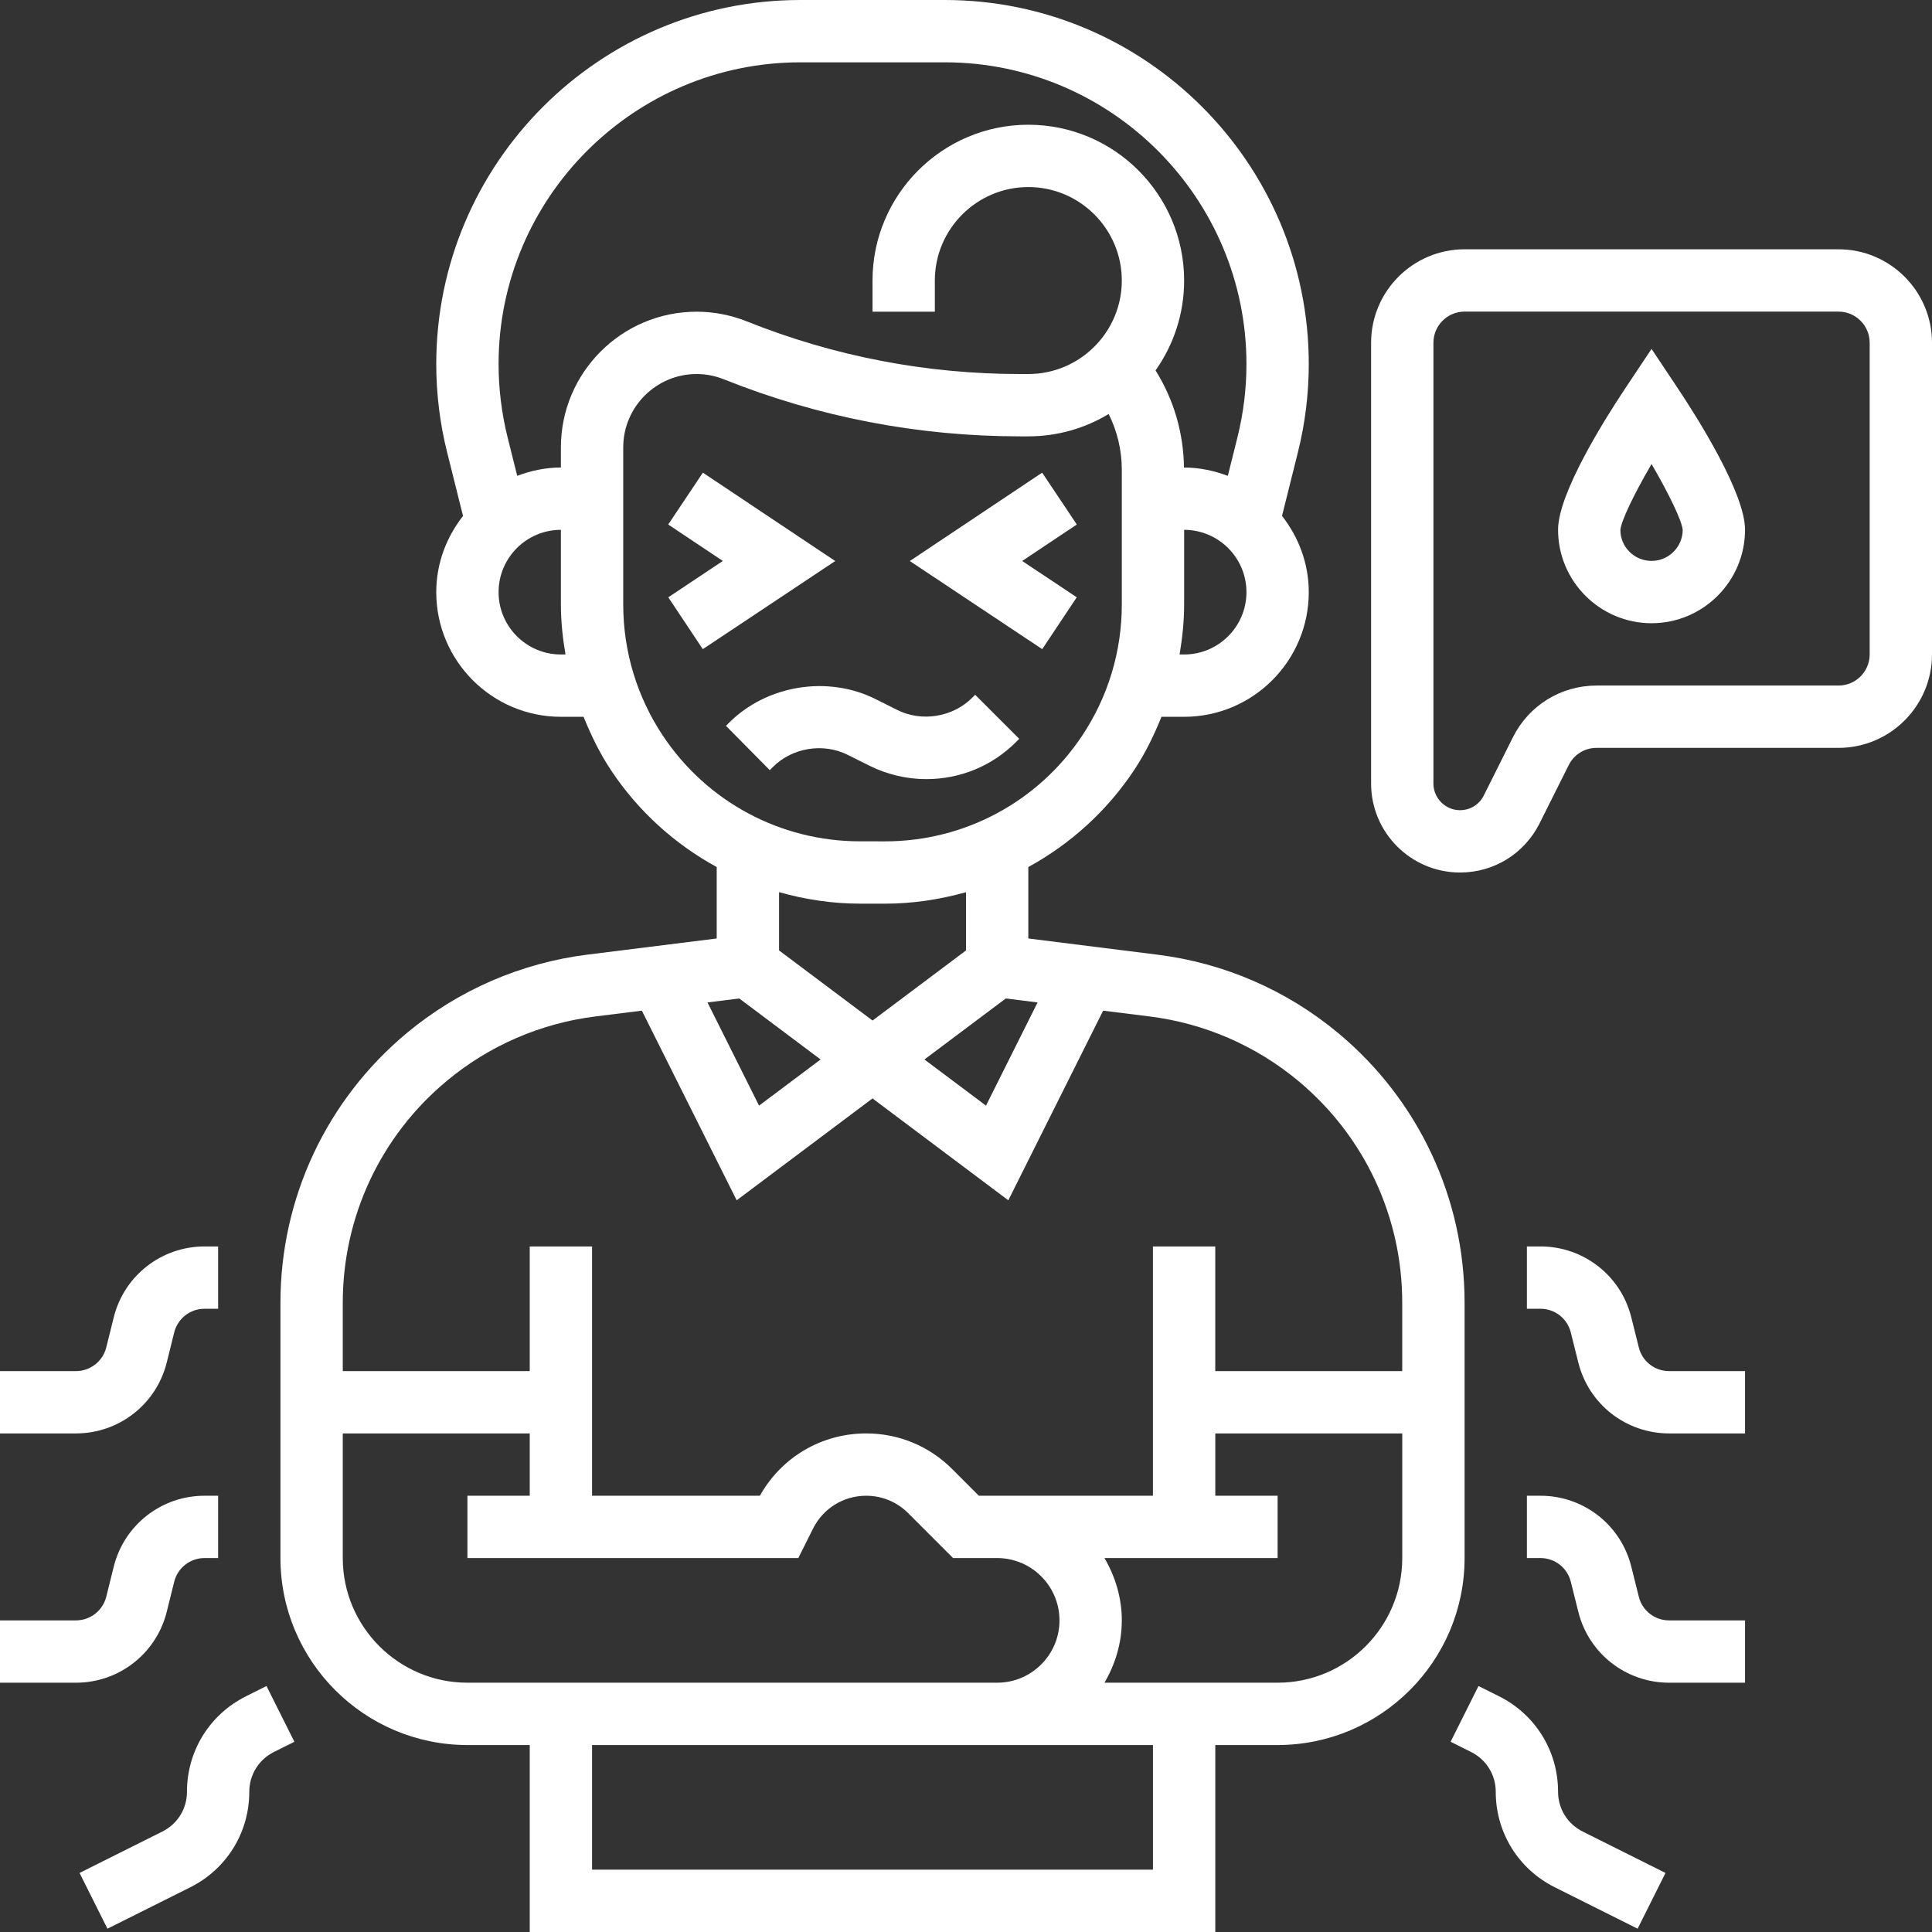
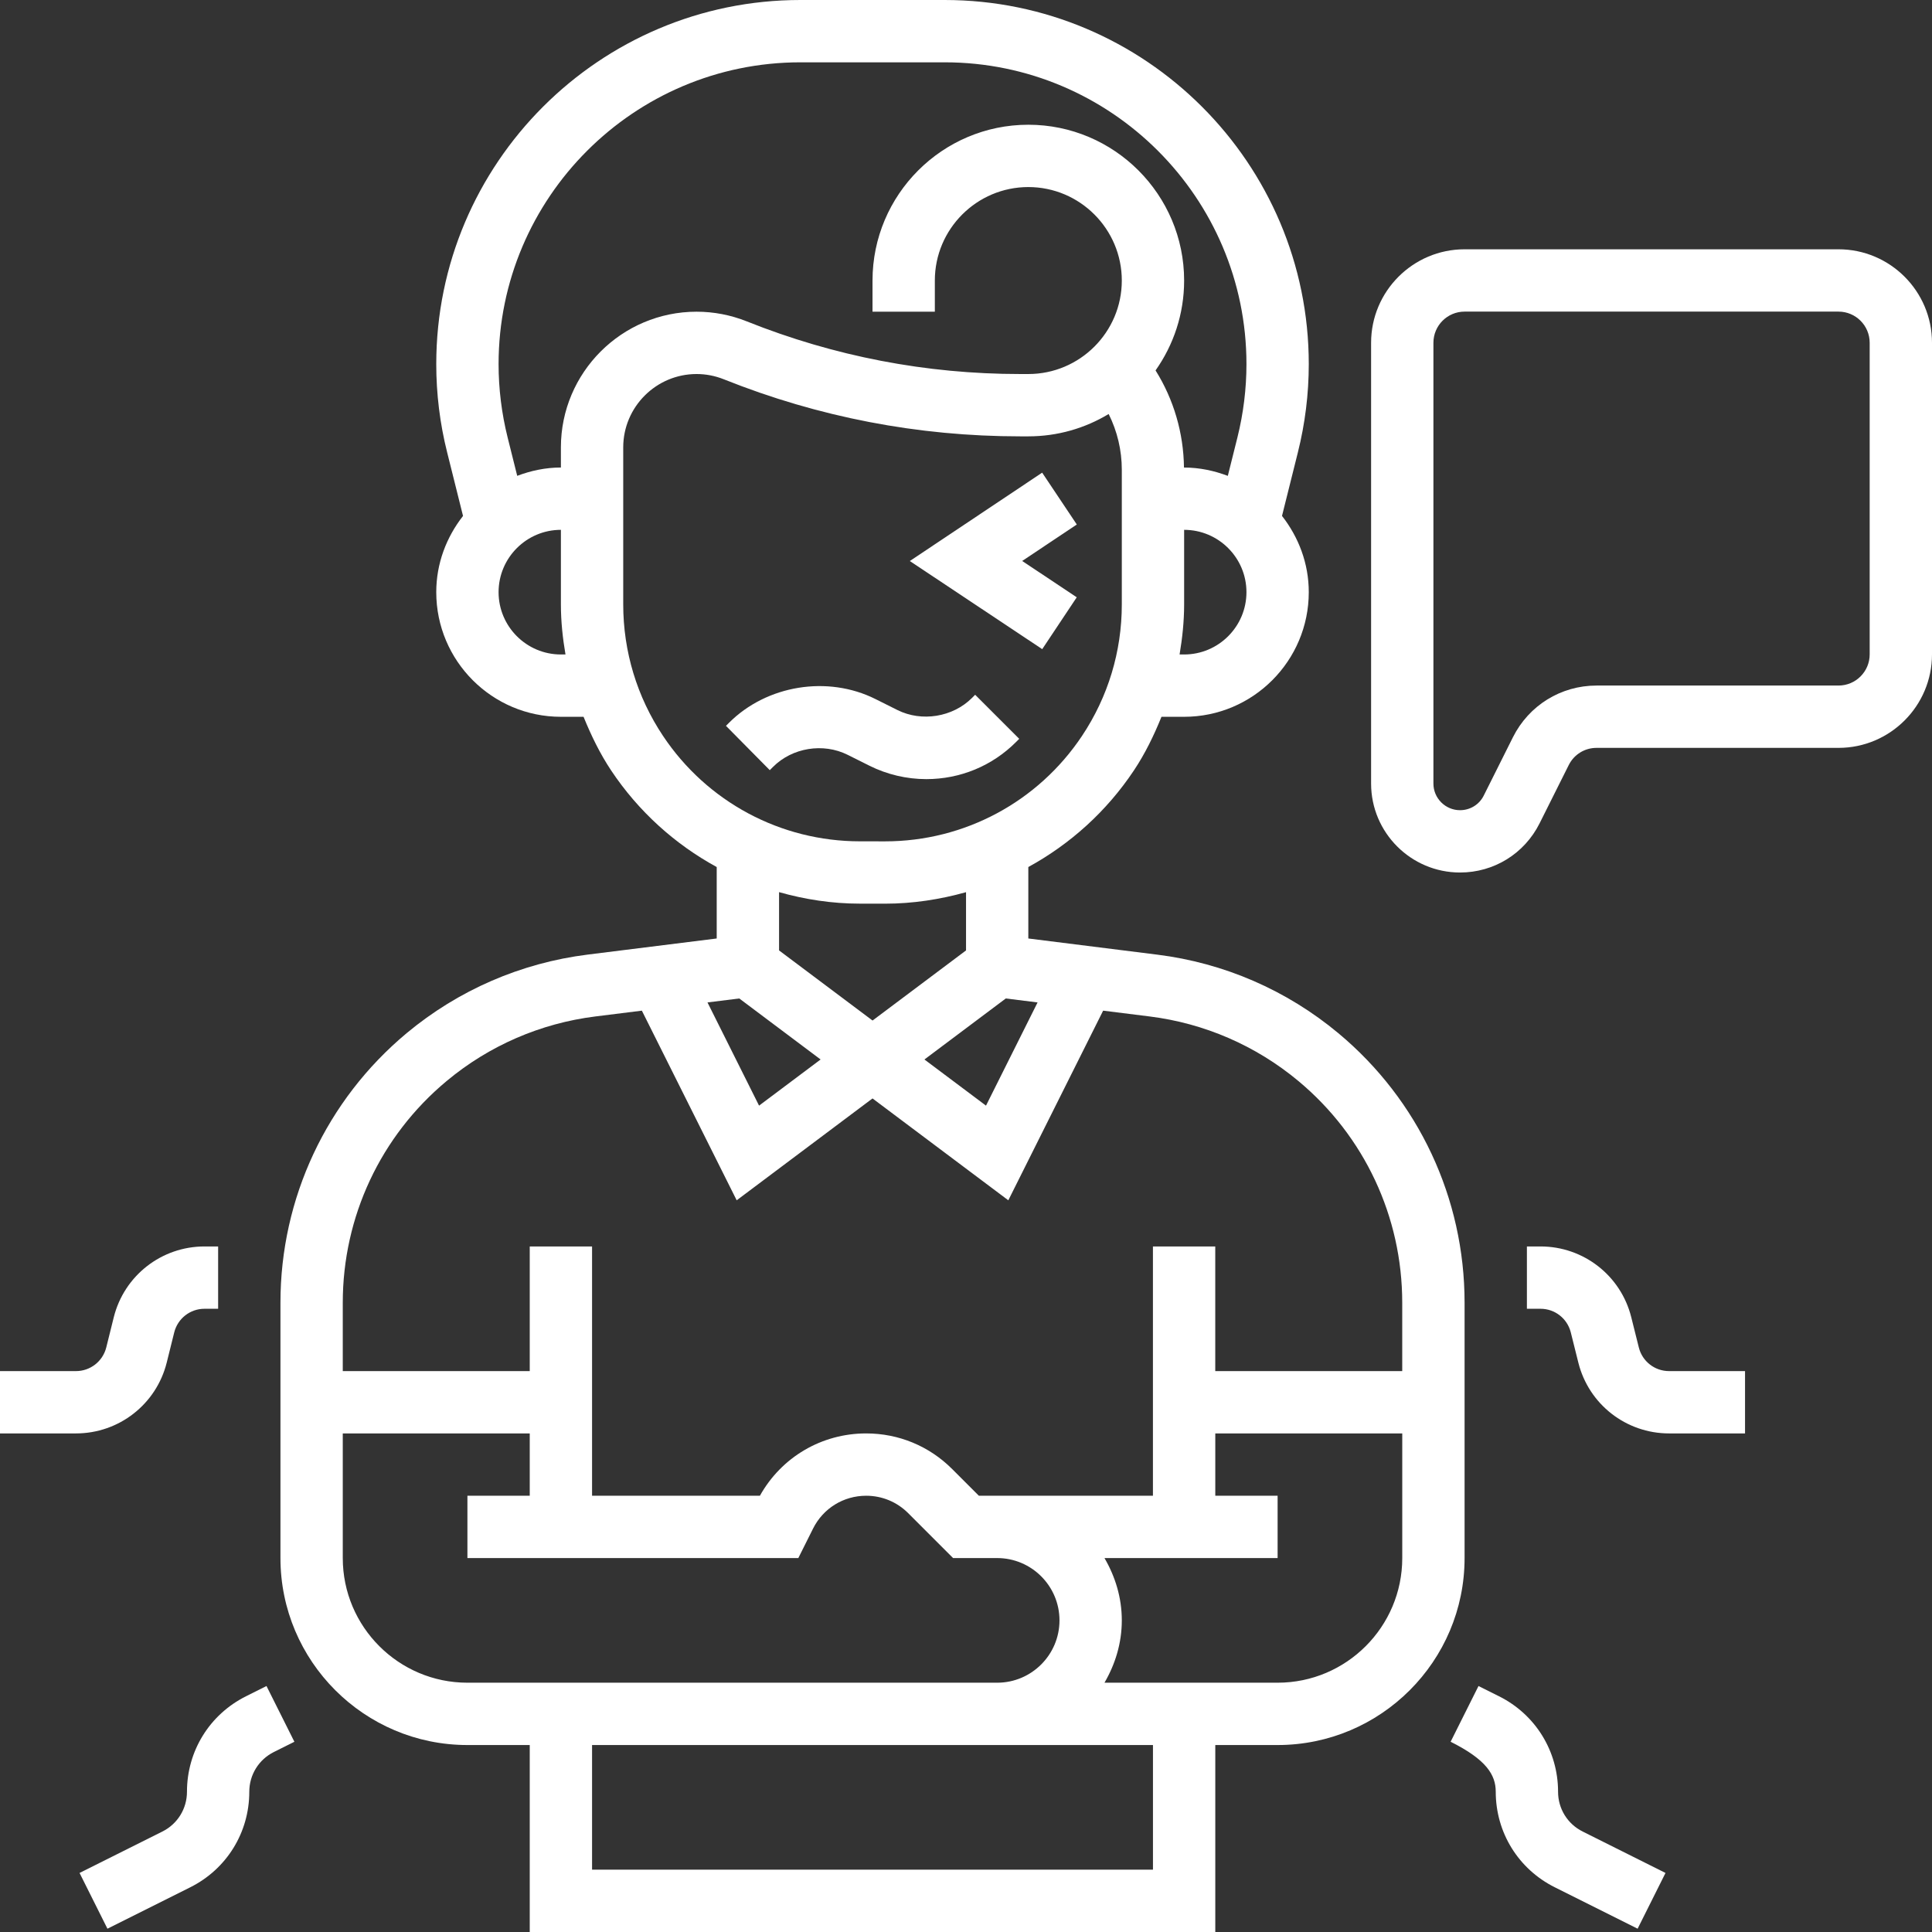
<svg xmlns="http://www.w3.org/2000/svg" width="496px" height="496px" viewBox="0 0 496 496" version="1.1">
  <rect x="0" y="0" width="496" height="496" fill="#333333" stroke="none" />
  <title>diarrhea</title>
  <desc>Created with Sketch.</desc>
  <g id="Page-1" stroke="none" stroke-width="1" fill="none" fill-rule="evenodd">
    <g id="diarrhea" fill="#FFFFFF" fill-rule="nonzero">
      <path d="M237.808,200.024 C246.528,200.024 254.72,196.632 260.864,190.48 L261.664,189.68 L250.352,178.368 L249.544,179.176 C244.616,184.104 236.632,185.408 230.384,182.28 L224.784,179.48 C212.48,173.312 196.832,175.888 187.168,185.552 L186.376,186.344 L197.624,197.72 L198.456,196.888 C203.384,191.944 211.328,190.648 217.616,193.784 L223.216,196.584 C227.712,198.832 232.76,200.024 237.808,200.024 L237.808,200.024 Z" id="Path" />
-       <polygon id="Path" points="180.448 121.344 171.552 134.656 185.576 144.016 171.568 153.344 180.432 166.656 214.424 144.032" />
      <polygon id="Path" points="276.432 153.344 262.424 144.016 276.448 134.656 267.552 121.344 233.576 144.032 267.568 166.656" />
      <path d="M376,334.432 C376,307.616 364.184,282.408 343.6,265.256 C330.328,254.2 314.256,247.224 297.12,245.088 L264,240.936 L264,222.592 C274.728,216.728 284.08,208.328 291.096,197.808 C294,193.456 296.248,188.8 298.184,184.024 L304,184.024 C321.648,184.024 336,169.672 336,152.024 C336,144.616 333.368,137.872 329.128,132.448 L333.2,116.152 C335.056,108.736 336,101.112 336,93.48 C336,41.928 294.072,7.10542736e-15 242.52,7.10542736e-15 L205.472,7.10542736e-15 C153.928,7.10542736e-15 112,41.928 112,93.48 C112,101.112 112.936,108.736 114.8,116.152 L118.872,132.456 C114.632,137.88 112,144.616 112,152.024 C112,169.672 126.352,184.024 144,184.024 L149.816,184.024 C151.76,188.8 154.008,193.456 156.904,197.808 C163.92,208.328 173.264,216.736 184,222.592 L184,240.936 L150.872,245.072 C133.736,247.216 117.672,254.192 104.4,265.24 C83.816,282.408 72,307.616 72,334.432 L72,400 C72,426.472 93.528,448 120,448 L136,448 L136,496 L312,496 L312,448 L328,448 C354.472,448 376,426.472 376,400 L376,334.432 Z M210.672,272 L194.872,283.848 L181.632,257.352 L189.792,256.336 L210.672,272 Z M258.216,256.336 L266.376,257.352 L253.136,283.848 L237.328,272 L258.216,256.336 Z M304,168.024 L302.832,168.024 C303.544,163.8 304,159.528 304,155.192 L304,136.024 C312.824,136.024 320,143.2 320,152.024 C320,160.848 312.824,168.024 304,168.024 Z M144,168.024 C135.176,168.024 128,160.848 128,152.024 C128,143.2 135.176,136.024 144,136.024 L144,155.184 C144,159.528 144.456,163.8 145.176,168.024 L144,168.024 Z M144,114.856 L144,120.024 C140.04,120.024 136.288,120.84 132.784,122.16 L130.312,112.272 C128.784,106.128 128,99.8 128,93.48 C128,50.76 162.76,16 205.48,16 L242.528,16 C285.24,16 320,50.76 320,93.48 C320,99.8 319.216,106.128 317.688,112.28 L315.216,122.168 C311.712,120.848 307.96,120.032 304,120.032 L303.96,120.032 C303.856,111.176 301.328,102.536 296.664,95.096 C301.28,88.56 304,80.608 304,72.024 C304,49.968 286.056,32.024 264,32.024 C241.944,32.024 224,49.968 224,72.024 L224,80.024 L240,80.024 L240,72.024 C240,58.792 250.768,48.024 264,48.024 C277.232,48.024 288,58.792 288,72.024 C288,85.256 277.232,96.024 264,96.024 L261.912,96.024 C237.76,96.024 214.168,91.48 191.752,82.52 C187.608,80.864 183.256,80.024 178.832,80.024 C159.624,80.024 144,95.648 144,114.856 L144,114.856 Z M170.216,188.928 C163.528,178.904 160,167.232 160,155.176 L160,114.856 C160,104.472 168.456,96.024 178.832,96.024 C181.224,96.024 183.584,96.48 185.824,97.376 C210.12,107.096 235.72,112.024 261.912,112.024 L264,112.024 C271.536,112.024 278.592,109.928 284.624,106.288 C286.832,110.696 288,115.592 288,120.592 L288,155.192 C288,167.24 284.472,178.904 277.784,188.928 C266.48,205.88 247.576,216 227.216,216 C227.2,216 227.184,216 227.168,216 L220.736,215.992 C200.4,215.984 181.504,205.864 170.216,188.928 L170.216,188.928 Z M220.736,231.992 L227.16,232 L227.216,232 C234.352,232 241.32,230.92 248.008,229.048 L248.008,244 L224.008,262 L200.008,244 L200.008,229.04 C206.672,230.92 213.616,231.992 220.736,231.992 L220.736,231.992 Z M114.648,277.544 C125.552,268.44 138.776,262.712 152.856,260.952 L164.784,259.464 L189.128,308.152 L224,282 L258.864,308.152 L283.208,259.464 L295.136,260.952 C309.224,262.712 322.44,268.448 333.352,277.544 C350.28,291.648 359.992,312.376 359.992,334.424 L359.992,352 L311.992,352 L311.992,320 L295.992,320 L295.992,384 L255.992,384 L251.304,384 L244.464,377.16 C238.56,371.248 230.72,368 222.368,368 C210.944,368 200.624,374.088 195.088,384 L152,384 L152,320 L136,320 L136,352 L88,352 L88,334.432 C88,312.384 97.712,291.648 114.648,277.544 L114.648,277.544 Z M88,400 L88,368 L136,368 L136,384 L120,384 L120,400 L204.952,400 L208.728,392.44 C211.328,387.232 216.552,384 222.368,384 C226.448,384 230.272,385.584 233.16,388.472 L244.688,400 L256,400 C264.824,400 272,407.176 272,416 C272,424.824 264.824,432 256,432 L120,432 C102.352,432 88,417.648 88,400 Z M296,480 L152,480 L152,448 L296,448 L296,480 Z M328,432 L283.552,432 C286.304,427.272 288,421.856 288,416 C288,410.144 286.304,404.728 283.552,400 L328,400 L328,384 L312,384 L312,368 L360,368 L360,400 C360,417.648 345.648,432 328,432 Z" id="Shape" />
-       <path d="M424,89.576 L417.344,99.56 C412.128,107.384 400,126.592 400,136 C400,149.232 410.768,160 424,160 C437.232,160 448,149.232 448,136 C448,126.592 435.872,107.384 430.656,99.56 L424,89.576 Z M424,144 C419.584,144 416,140.416 416,136.08 C416.176,133.744 419.488,126.88 424,119.128 C428.496,126.848 431.8,133.688 432,136.056 C431.968,140.44 428.392,144 424,144 Z" id="Shape" />
      <path d="M472,64 L376,64 C362.768,64 352,74.768 352,88 L352,201.168 C352,213.76 362.24,224 374.832,224 C383.536,224 391.352,219.168 395.256,211.376 L402.736,196.424 C404.096,193.696 406.832,192 409.888,192 L472,192 C485.232,192 496,181.232 496,168 L496,88 C496,74.768 485.232,64 472,64 Z M480,168 C480,172.416 476.416,176 472,176 L409.888,176 C400.736,176 392.512,181.088 388.416,189.264 L380.936,204.216 C379.784,206.552 377.44,208 374.832,208 C371.072,208 368,204.928 368,201.168 L368,88 C368,83.584 371.584,80 376,80 L472,80 C476.416,80 480,83.584 480,88 L480,168 Z" id="Shape" />
-       <path d="M42.8,413.824 L44.728,406.064 C45.624,402.496 48.816,400 52.496,400 L56,400 L56,384 L52.496,384 C41.464,384 31.888,391.48 29.208,402.176 L27.28,409.936 C26.376,413.504 23.184,416 19.504,416 L0,416 L0,432 L19.504,432 C30.536,432 40.12,424.52 42.8,413.824 Z" id="Path" />
      <path d="M42.8,349.824 L44.728,342.064 C45.624,338.496 48.816,336 52.496,336 L56,336 L56,320 L52.496,320 C41.464,320 31.888,327.48 29.208,338.176 L27.28,345.936 C26.376,349.504 23.184,352 19.504,352 L0,352 L0,368 L19.504,368 C30.536,368 40.12,360.52 42.8,349.824 Z" id="Path" />
      <path d="M63.16,435.48 C53.808,440.152 48,449.544 48,460 C48,464.352 45.576,468.264 41.688,470.208 L20.424,480.84 L27.584,495.152 L48.848,484.52 C58.192,479.848 64,470.456 64,460 C64,455.648 66.424,451.736 70.312,449.792 L75.576,447.16 L68.416,432.848 L63.16,435.48 Z" id="Path" />
-       <path d="M420.736,409.944 L418.792,402.168 C416.12,391.48 406.536,384 395.504,384 L392,384 L392,400 L395.504,400 C399.184,400 402.368,402.496 403.264,406.056 L405.208,413.832 C407.88,424.52 417.464,432 428.496,432 L448,432 L448,416 L428.496,416 C424.816,416 421.624,413.504 420.736,409.944 Z" id="Path" />
      <path d="M420.736,345.944 L418.792,338.168 C416.12,327.48 406.536,320 395.504,320 L392,320 L392,336 L395.504,336 C399.184,336 402.368,338.496 403.264,342.056 L405.208,349.832 C407.88,360.52 417.464,368 428.496,368 L448,368 L448,352 L428.496,352 C424.816,352 421.624,349.504 420.736,345.944 Z" id="Path" />
-       <path d="M400,460 C400,449.544 394.192,440.152 384.84,435.48 L379.576,432.848 L372.416,447.16 L377.68,449.792 C381.576,451.736 384,455.648 384,460 C384,470.456 389.808,479.848 399.16,484.52 L420.424,495.152 L427.584,480.84 L406.32,470.208 C402.424,468.264 400,464.352 400,460 Z" id="Path" />
+       <path d="M400,460 C400,449.544 394.192,440.152 384.84,435.48 L379.576,432.848 L372.416,447.16 C381.576,451.736 384,455.648 384,460 C384,470.456 389.808,479.848 399.16,484.52 L420.424,495.152 L427.584,480.84 L406.32,470.208 C402.424,468.264 400,464.352 400,460 Z" id="Path" />
    </g>
  </g>
</svg>